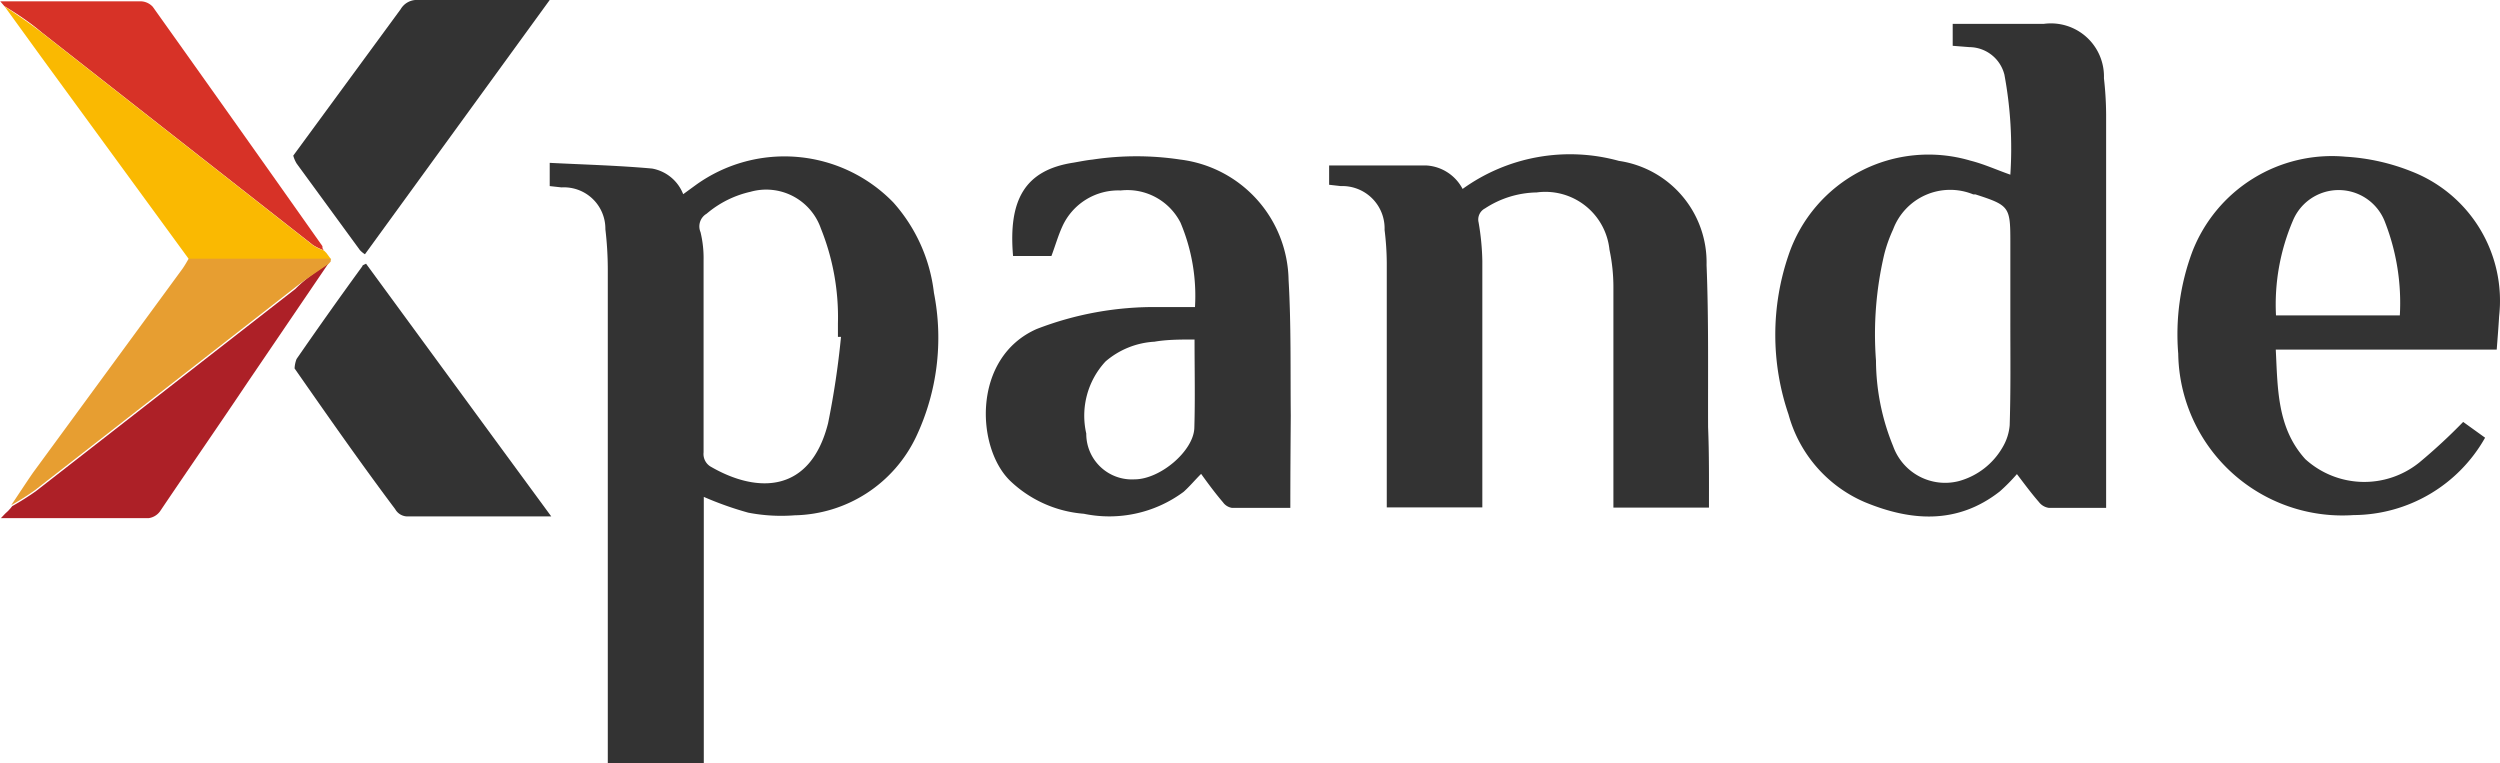
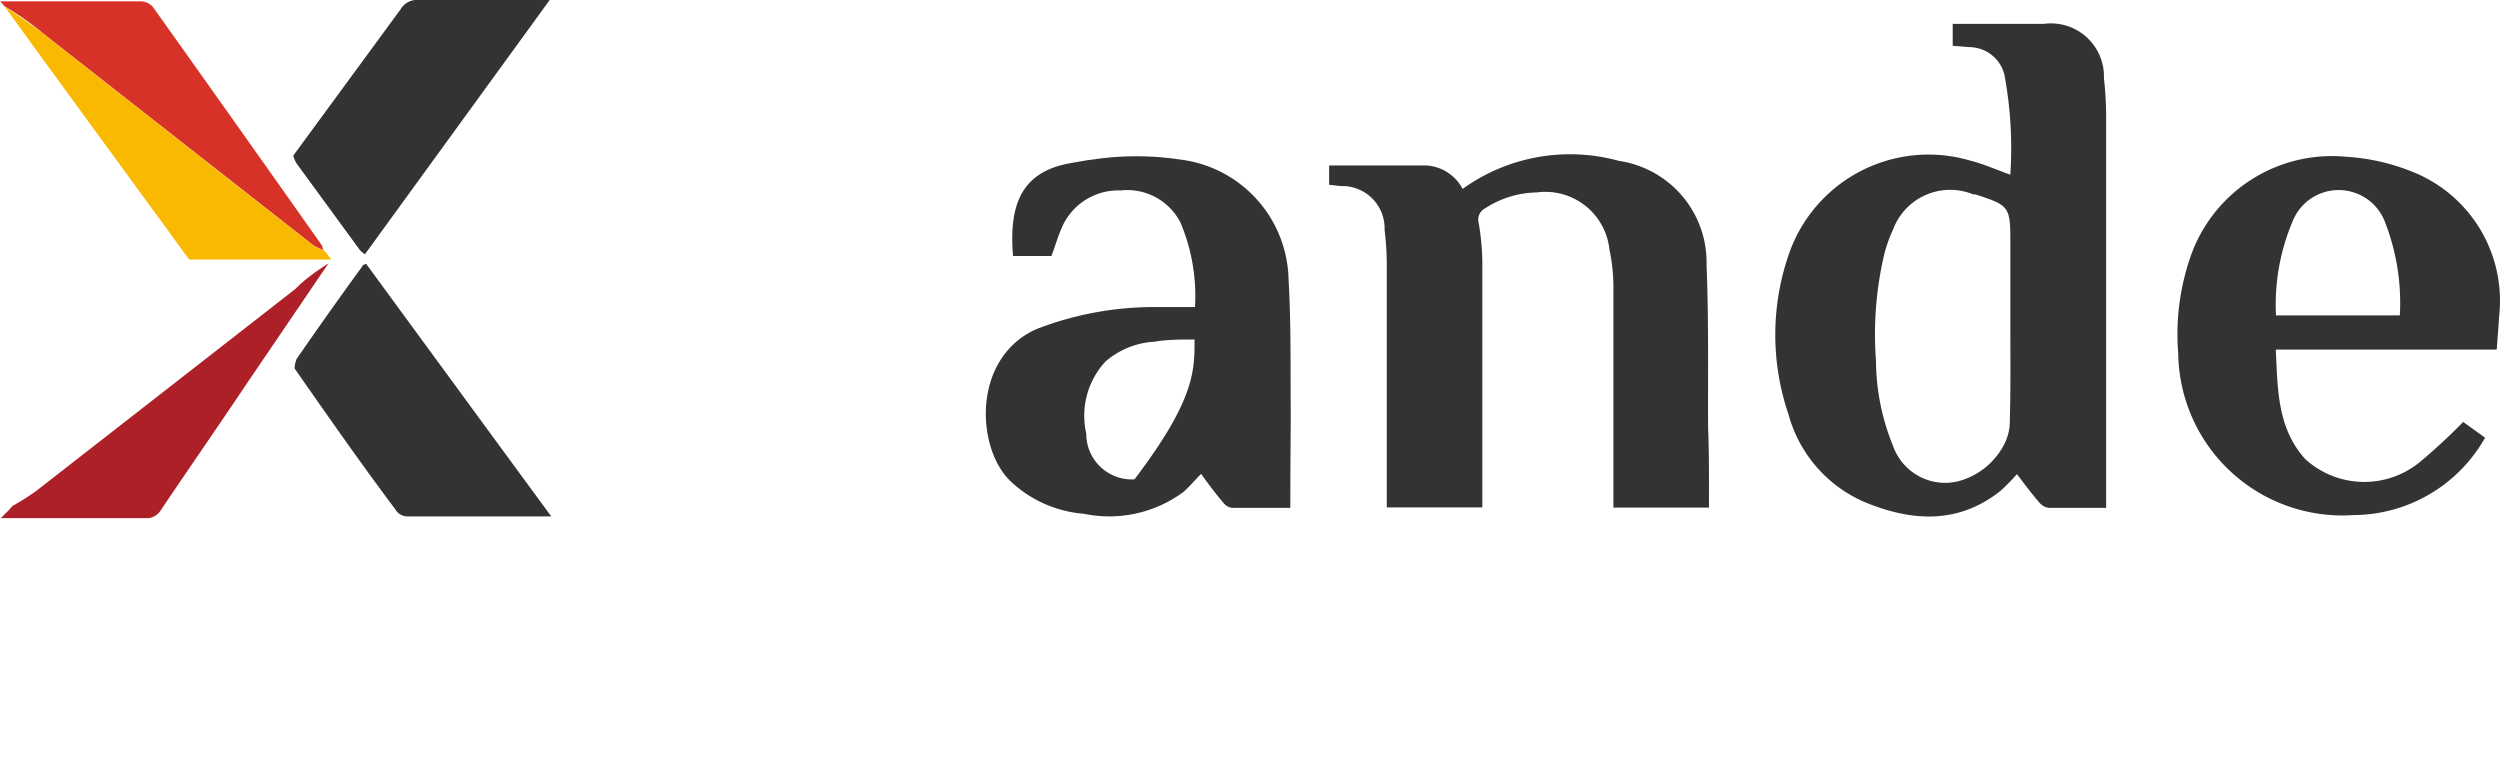
<svg xmlns="http://www.w3.org/2000/svg" id="Xpande" viewBox="0 0 114.06 34.83">
  <defs>
    <style>.cls-1{fill:#333;}.cls-2{fill:#ad2027;}.cls-3{fill:#d73227;}.cls-4{fill:#fab901;}.cls-5{fill:#e79e31;}</style>
  </defs>
-   <path class="cls-1" d="M5141.67,10097.39v12.16h-4.38V10087a15.74,15.74,0,0,0-.11-1.82,1.89,1.89,0,0,0-2-1.91l-.54-.06v-1.06c1.57.08,3.12.12,4.67.26a1.88,1.88,0,0,1,1.42,1.17l.59-.43a6.92,6.92,0,0,1,9,.81,7.48,7.48,0,0,1,1.85,4.12,10.58,10.58,0,0,1-.81,6.56,6.27,6.27,0,0,1-5.54,3.59,7.93,7.93,0,0,1-2.12-.12A15.25,15.25,0,0,1,5141.67,10097.39Zm6.26-7.3-.14,0c0-.21,0-.42,0-.63a10.82,10.82,0,0,0-.78-4.32,2.64,2.64,0,0,0-3.21-1.67,4.65,4.65,0,0,0-2,1,.67.67,0,0,0-.28.84,5,5,0,0,1,.14,1.28q0,4.39,0,8.77a.67.67,0,0,0,.36.67c2.09,1.2,4.51,1.21,5.32-2A38.38,38.38,0,0,0,5147.93,10090.09Z" transform="translate(-5109.56 -10074.72)" />
  <path class="cls-1" d="M5205.65,10097.89c-.92,0-1.77,0-2.62,0a.69.69,0,0,1-.45-.27c-.34-.39-.65-.81-1-1.27a8.35,8.35,0,0,1-.78.79c-1.94,1.52-4.06,1.36-6.16.49a6.1,6.1,0,0,1-3.48-4,11.24,11.24,0,0,1,0-7.27,6.74,6.74,0,0,1,8.3-4.31c.6.15,1.17.41,1.82.64a18.41,18.41,0,0,0-.27-4.56,1.66,1.66,0,0,0-1.6-1.26l-.76-.06v-1c.11,0,.22,0,.34,0,1.27,0,2.54,0,3.81,0a2.42,2.42,0,0,1,2.75,2.48,15.4,15.4,0,0,1,.1,1.66v17.89Zm-4.37-8.4v-3.75c0-1.59-.05-1.65-1.59-2.15l-.1,0a2.78,2.78,0,0,0-3.66,1.6,6.5,6.5,0,0,0-.4,1.12,15.91,15.91,0,0,0-.38,4.86,10.4,10.4,0,0,0,.78,3.9,2.52,2.52,0,0,0,3,1.6,3.31,3.31,0,0,0,2-1.55,2.34,2.34,0,0,0,.32-1C5201.3,10092.51,5201.28,10091,5201.28,10089.49Z" transform="translate(-5109.56 -10074.72)" />
  <path class="cls-1" d="M5187.53,10097.88h-4.36v-.57c0-3.16,0-6.33,0-9.49a8.21,8.21,0,0,0-.18-1.71,2.94,2.94,0,0,0-3.32-2.61,4.43,4.43,0,0,0-2.36.73.57.57,0,0,0-.29.64,11.53,11.53,0,0,1,.17,1.76c0,3.55,0,7.09,0,10.64v.6h-4.36v-11.15a12.76,12.76,0,0,0-.1-1.51,1.93,1.93,0,0,0-2-2l-.53-.06v-.88c1.5,0,3,0,4.45,0a2,2,0,0,1,1.64,1.07,8.38,8.38,0,0,1,7.13-1.28,4.68,4.68,0,0,1,4,4.75c.1,2.46.06,4.93.07,7.4C5187.54,10095.44,5187.53,10096.64,5187.53,10097.88Z" transform="translate(-5109.56 -10074.72)" />
-   <path class="cls-1" d="M5168.43,10097.89c-.93,0-1.8,0-2.67,0a.62.62,0,0,1-.4-.25c-.35-.41-.67-.84-1-1.3-.3.3-.53.58-.8.82a5.69,5.69,0,0,1-4.55,1,5.48,5.48,0,0,1-3.36-1.5c-1.57-1.52-1.74-5.63,1.21-6.93a14.84,14.84,0,0,1,5.55-1h1.67a8.58,8.58,0,0,0-.66-3.85,2.72,2.72,0,0,0-2.73-1.47,2.8,2.8,0,0,0-2.67,1.66c-.19.42-.32.88-.49,1.33h-1.75c-.22-2.54.52-3.92,2.76-4.26.29-.05.58-.11.87-.14a13.41,13.41,0,0,1,4,0,5.63,5.63,0,0,1,4.94,5.49c.12,2.06.08,4.13.1,6.2C5168.44,10095.08,5168.43,10096.45,5168.43,10097.89Zm-4.37-7.68c-.66,0-1.25,0-1.83.1a3.74,3.74,0,0,0-2.23.9,3.64,3.64,0,0,0-.88,3.29,2.08,2.08,0,0,0,2.2,2.09c1.17,0,2.69-1.29,2.73-2.34C5164.09,10092.94,5164.06,10091.62,5164.06,10090.21Z" transform="translate(-5109.56 -10074.72)" />
+   <path class="cls-1" d="M5168.43,10097.89c-.93,0-1.8,0-2.67,0a.62.62,0,0,1-.4-.25c-.35-.41-.67-.84-1-1.3-.3.3-.53.58-.8.82a5.69,5.69,0,0,1-4.55,1,5.48,5.48,0,0,1-3.36-1.5c-1.57-1.52-1.74-5.63,1.21-6.93a14.84,14.84,0,0,1,5.55-1h1.67a8.58,8.58,0,0,0-.66-3.85,2.72,2.72,0,0,0-2.73-1.47,2.8,2.8,0,0,0-2.67,1.66c-.19.42-.32.88-.49,1.33h-1.75c-.22-2.54.52-3.92,2.76-4.26.29-.05.58-.11.87-.14a13.41,13.41,0,0,1,4,0,5.63,5.63,0,0,1,4.94,5.49c.12,2.06.08,4.13.1,6.2C5168.44,10095.08,5168.43,10096.45,5168.43,10097.89Zm-4.37-7.68c-.66,0-1.25,0-1.83.1a3.74,3.74,0,0,0-2.23.9,3.64,3.64,0,0,0-.88,3.29,2.08,2.08,0,0,0,2.2,2.09C5164.09,10092.94,5164.06,10091.62,5164.06,10090.21Z" transform="translate(-5109.56 -10074.72)" />
  <path class="cls-1" d="M5223.47,10090.67h-10.08c.09,1.79.06,3.58,1.35,5a4,4,0,0,0,5.2.15,26,26,0,0,0,2-1.85l1,.72a6.93,6.93,0,0,1-6,3.53,7.49,7.49,0,0,1-8-7.36,10.79,10.79,0,0,1,.64-4.65,6.83,6.83,0,0,1,7-4.34,9.58,9.58,0,0,1,3,.67,6.33,6.33,0,0,1,4,6.61C5223.55,10089.66,5223.51,10090.15,5223.47,10090.67Zm-4.42-1.56a10.14,10.14,0,0,0-.67-4.24,2.26,2.26,0,0,0-4.21-.08,9.73,9.73,0,0,0-.77,4.32Z" transform="translate(-5109.56 -10074.72)" />
  <path class="cls-1" d="M5123,10091.53a1.36,1.36,0,0,1,.09-.43q1.47-2.13,3-4.23c0-.06.11-.08.17-.12q2.93,4,5.86,8l2.59,3.53h-6.5a.65.65,0,0,1-.62-.33C5126,10095.83,5124.5,10093.68,5123,10091.53Z" transform="translate(-5109.56 -10074.72)" />
  <path class="cls-1" d="M5126.21,10086.32a1.06,1.06,0,0,1-.23-.19l-2.88-3.94a1.38,1.38,0,0,1-.16-.37l4.9-6.68a.85.85,0,0,1,.8-.42c2,0,3.93,0,6,0Z" transform="translate(-5109.56 -10074.72)" />
  <path class="cls-2" d="M5124.55,10086.73l-3.69,5.43c-1.34,2-2.68,3.93-4,5.89a.77.77,0,0,1-.52.31c-2.16,0-4.32,0-6.48,0l-.26,0,.2-.21.13-.12h0l.1-.11h0l.09-.11v0a11.88,11.88,0,0,0,1.09-.69l11.83-9.22C5123.49,10087.44,5124,10087.09,5124.55,10086.73Z" transform="translate(-5109.56 -10074.72)" />
  <path class="cls-3" d="M5109.76,10075l-.19-.22h.93c1.83,0,3.65,0,5.48,0a.77.77,0,0,1,.55.25q3.89,5.46,7.74,10.92c0,.06,0,.13.07.19a2.57,2.57,0,0,1-.5-.24l-12.36-9.69C5110.93,10075.74,5110.34,10075.35,5109.76,10075Z" transform="translate(-5109.56 -10074.72)" />
  <path class="cls-4" d="M5109.76,10075c.58.4,1.17.79,1.72,1.22l12.36,9.69a2.57,2.57,0,0,0,.5.24h0l.11.11h0l.11.15.11.15-6.48,0-6.72-9.2Z" transform="translate(-5109.56 -10074.72)" />
-   <path class="cls-5" d="M5118.17,10086.52l6.48,0v.13l-.1.11h0c-.52.36-1.06.71-1.56,1.1l-11.83,9.22a11.88,11.88,0,0,1-1.09.69c.34-.5.66-1,1-1.49l6.81-9.29C5118,10086.82,5118.08,10086.67,5118.17,10086.52Z" transform="translate(-5109.56 -10074.72)" />
  <path class="cls-3" d="M5124.54,10086.35l-.11-.15Z" transform="translate(-5109.56 -10074.72)" />
  <path class="cls-2" d="M5124.54,10086.74l.1-.11Z" transform="translate(-5109.56 -10074.72)" />
-   <path class="cls-3" d="M5124.44,10086.21l-.11-.11Z" transform="translate(-5109.56 -10074.72)" />
  <path class="cls-5" d="M5110.07,10097.76l-.09.11Z" transform="translate(-5109.56 -10074.72)" />
  <path class="cls-5" d="M5110,10097.87l-.1.11Z" transform="translate(-5109.56 -10074.72)" />
  <path class="cls-5" d="M5109.89,10098l-.13.12Z" transform="translate(-5109.56 -10074.72)" />
</svg>